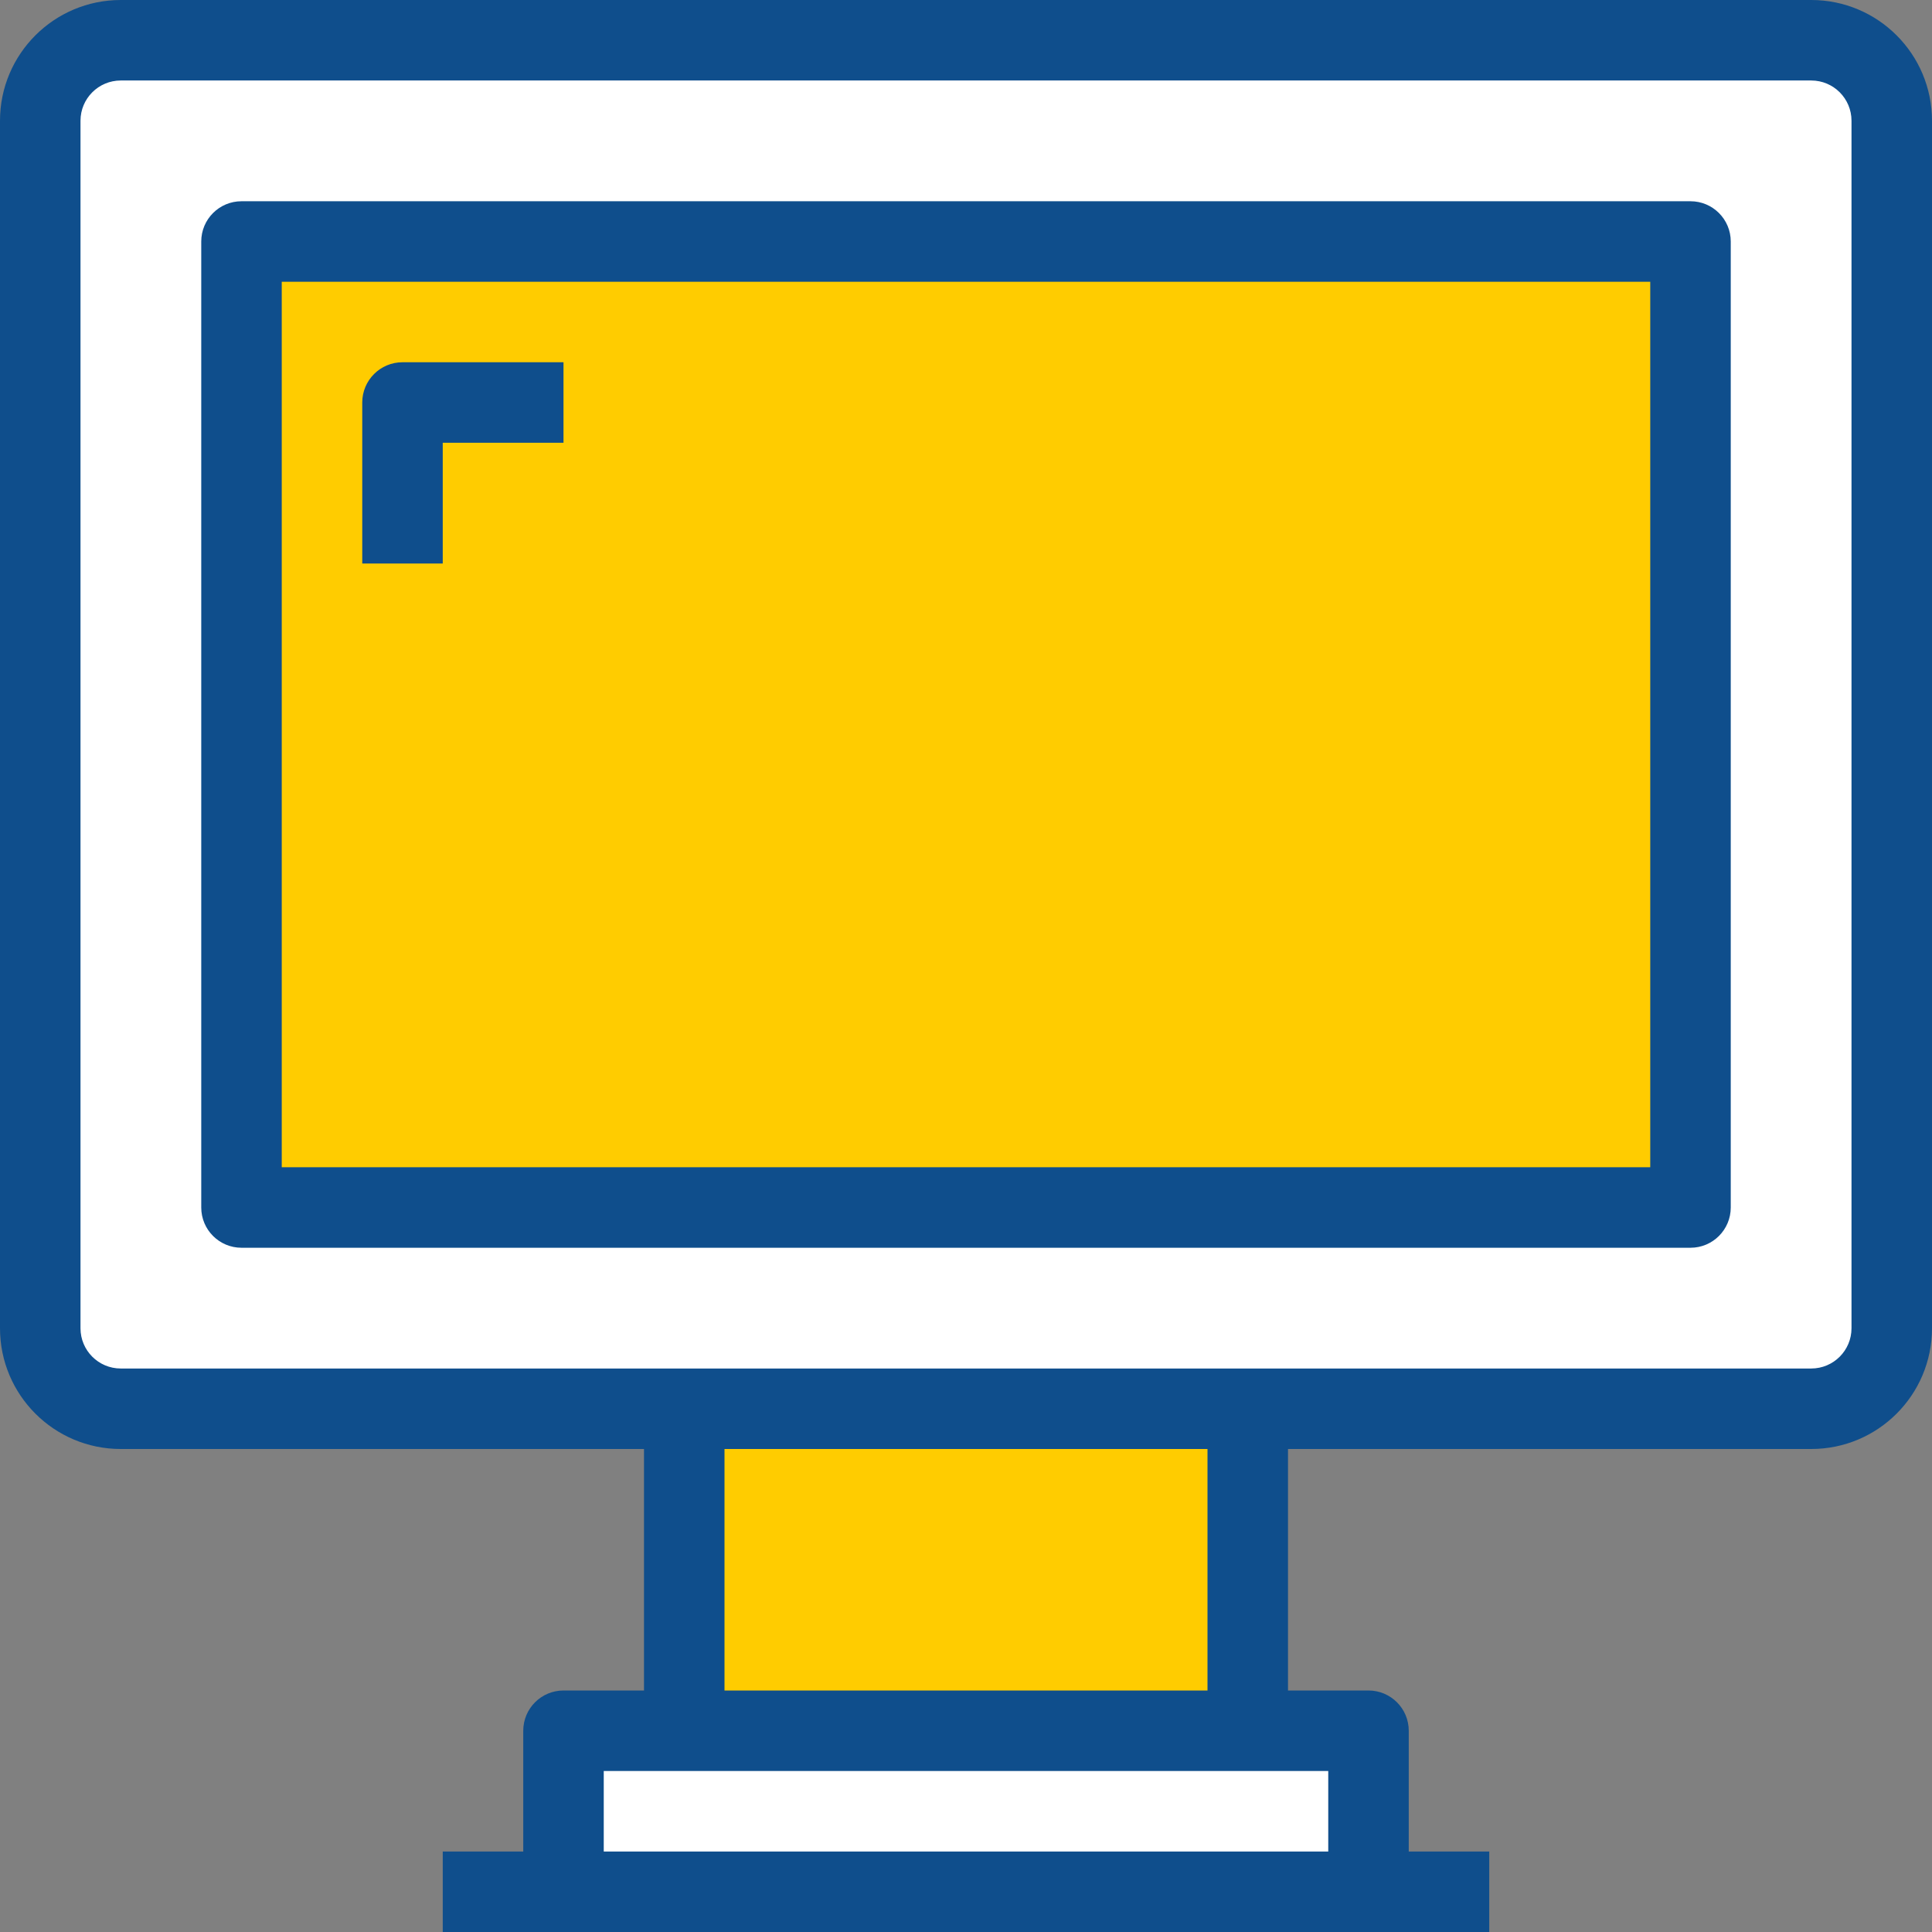
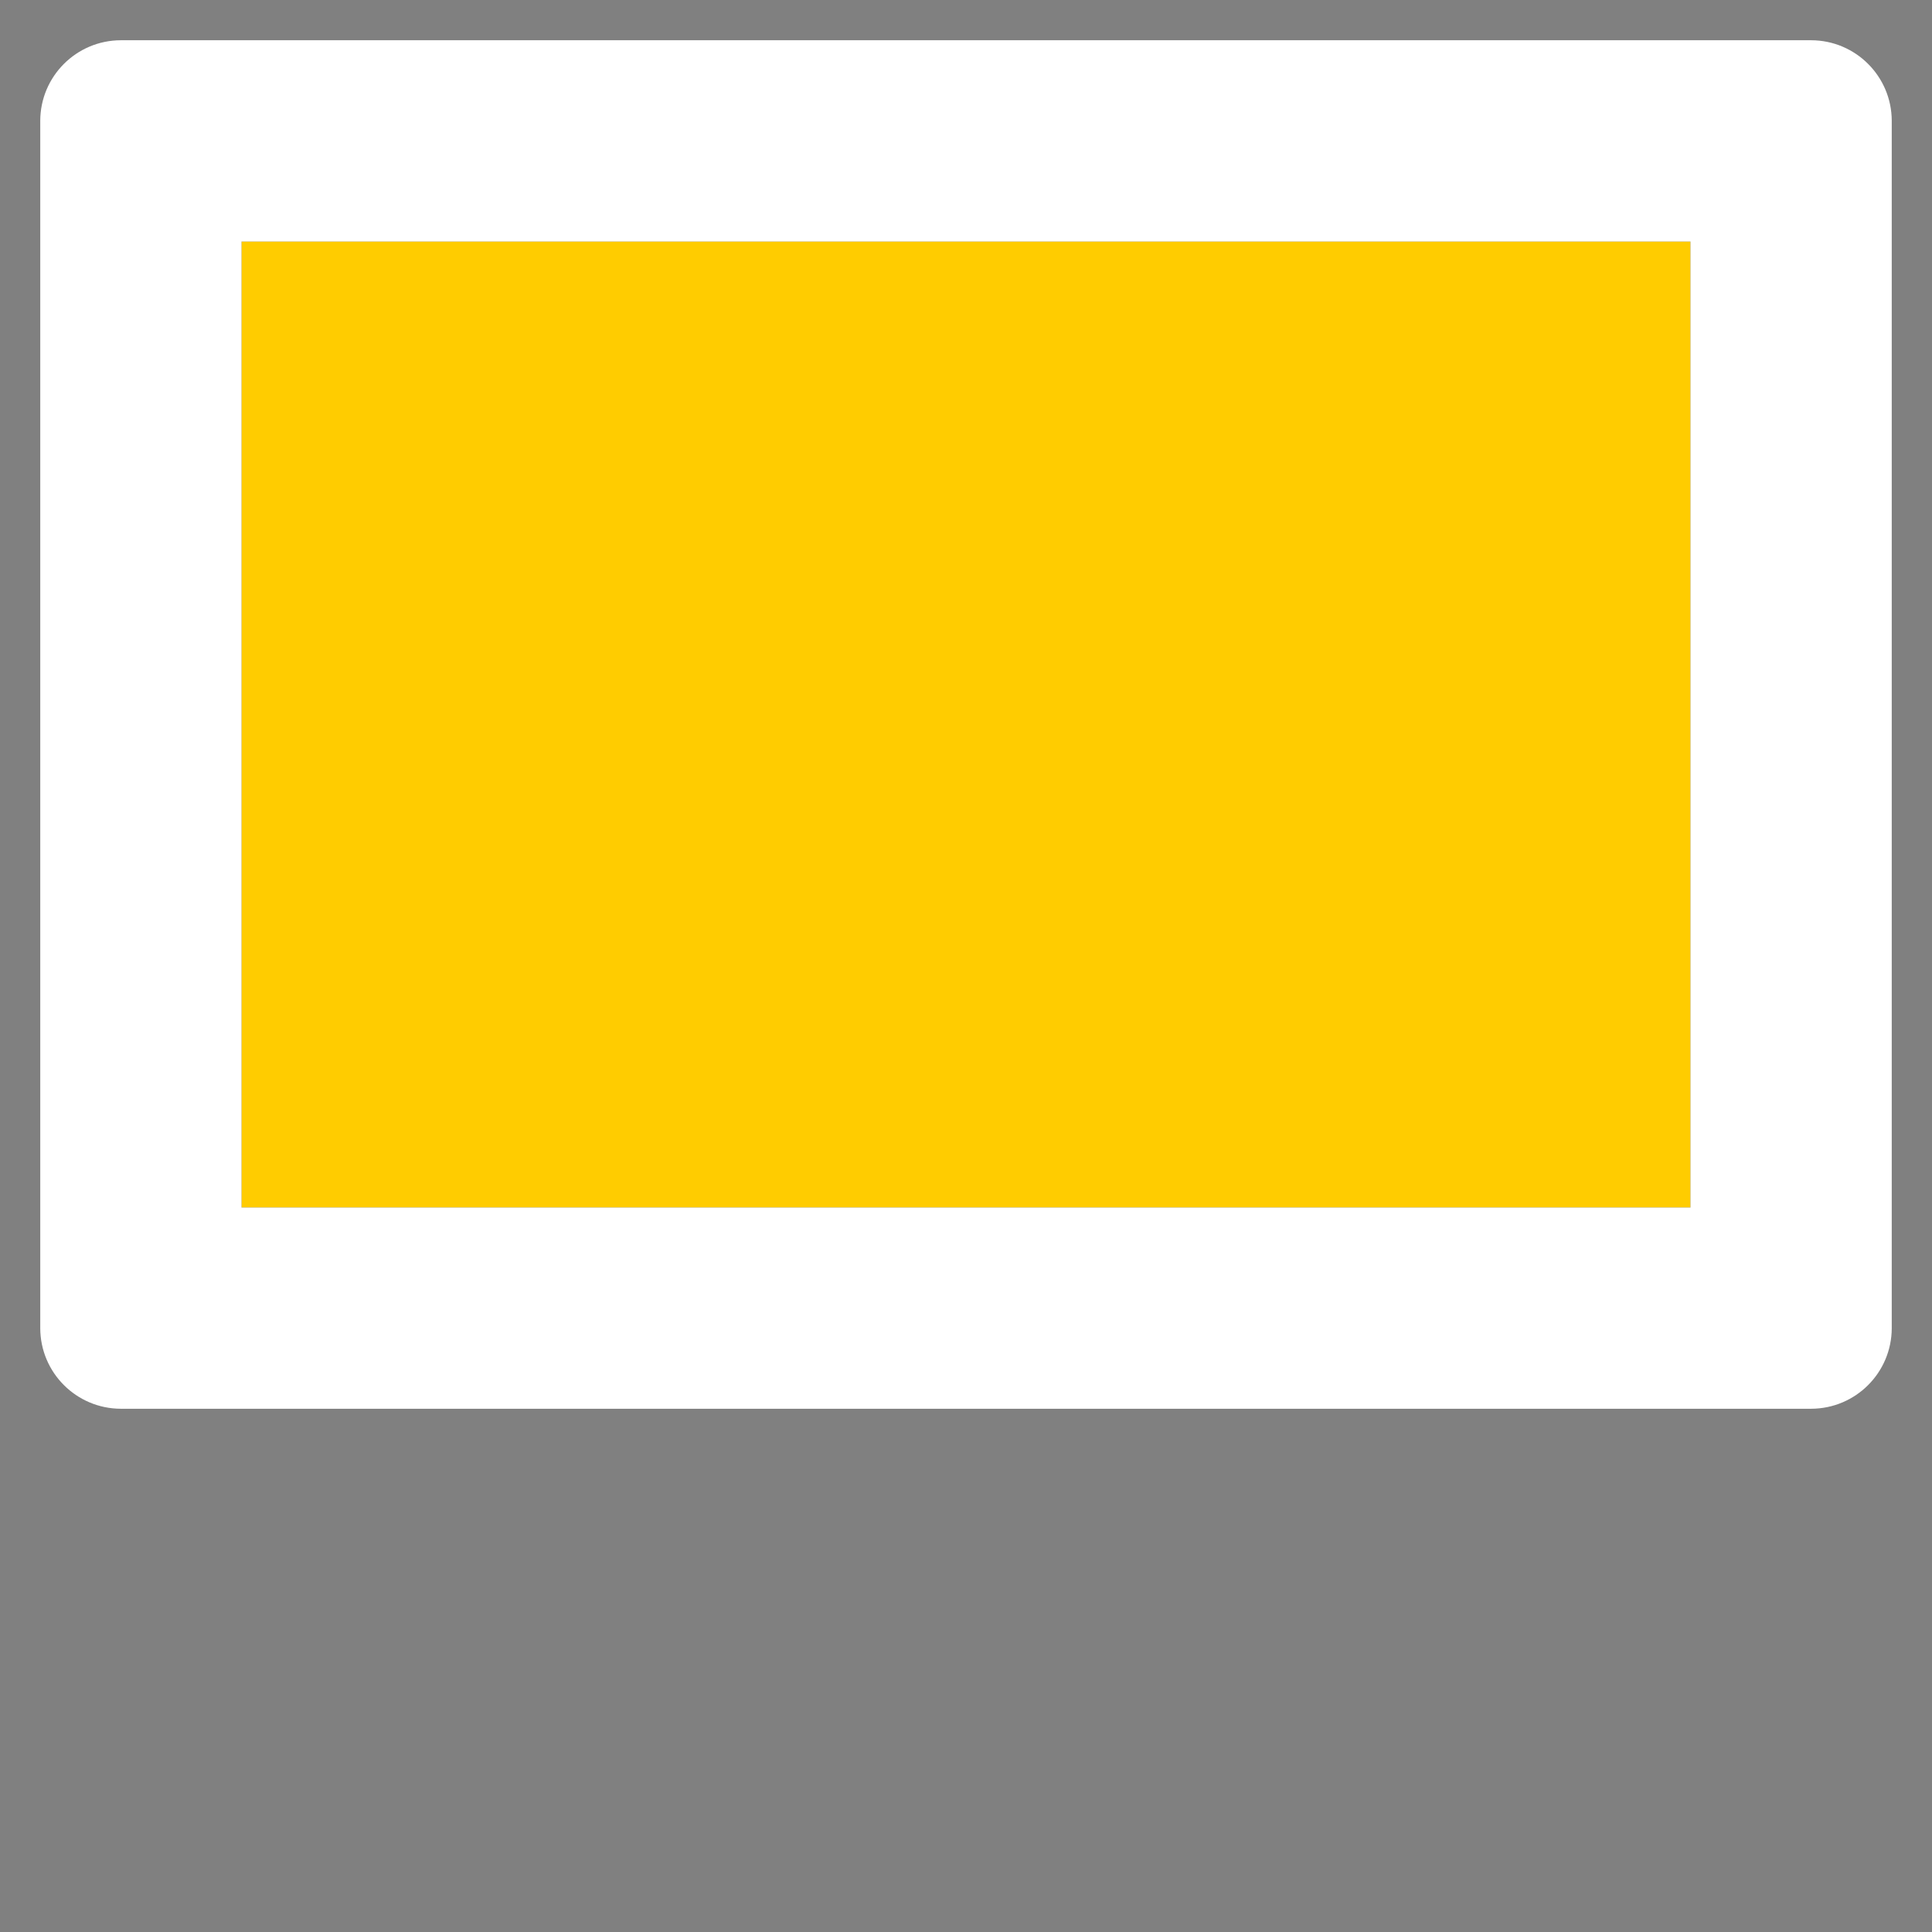
<svg xmlns="http://www.w3.org/2000/svg" version="1.1" id="Capa_1" x="0px" y="0px" viewBox="0 0 512 512" style="enable-background:new 0 0 512 512;" xml:space="preserve">
  <rect x="0" y="0" width="512" height="512" fill="#808080" stroke="none" />
  <g>
    <path style="fill:#FFCC00;" d="M64,64h384v256H64V64z" />
-     <path style="fill:#FFCC00;" d="M181.333,373.333h149.333v85.333H181.333V373.333z" />
  </g>
  <g>
-     <path style="fill:#FFFFFF;" d="M362.667,458.667v32c0,5.891-4.776,10.667-10.667,10.667H160c-5.891,0-10.667-4.776-10.667-10.667   v-32H362.667z" />
    <path style="fill:#FFFFFF;" d="M501.333,32v320c-0.035,11.768-9.566,21.298-21.333,21.333H32   c-11.767-0.035-21.298-9.566-21.333-21.333V32C10.702,20.233,20.233,10.702,32,10.667h448   C491.768,10.702,501.298,20.233,501.333,32z M448,320V64H64v256H448z" />
  </g>
  <g>
-     <path style="fill:#0F4E8C;" d="M480,0H32C14.327,0,0,14.327,0,32v320c0,17.673,14.327,32,32,32h138.667v64h-21.333   c-5.891,0-10.667,4.776-10.667,10.667v32h-21.333V512h277.333v-21.333h-21.333v-32c0-5.891-4.776-10.667-10.667-10.667h-21.333v-64   H480c17.673,0,32-14.327,32-32V32C512,14.327,497.673,0,480,0z M352,490.667H160v-21.333h192V490.667z M320,448H192v-64h128V448z    M490.667,352c0,5.891-4.776,10.667-10.667,10.667H32c-5.891,0-10.667-4.776-10.667-10.667V32c0-5.891,4.776-10.667,10.667-10.667   h448c5.891,0,10.667,4.776,10.667,10.667V352z" />
-     <path style="fill:#0F4E8C;" d="M448,53.333H64c-5.891,0-10.667,4.776-10.667,10.667v256c0,5.891,4.776,10.667,10.667,10.667h384   c5.891,0,10.667-4.776,10.667-10.667V64C458.667,58.109,453.891,53.333,448,53.333z M437.333,309.333H74.667V74.667h362.667   V309.333z" />
-     <path style="fill:#0F4E8C;" d="M117.333,117.333h32V96h-42.667C100.776,96,96,100.776,96,106.667v42.667h21.333V117.333z" />
-   </g>
+     </g>
</svg>